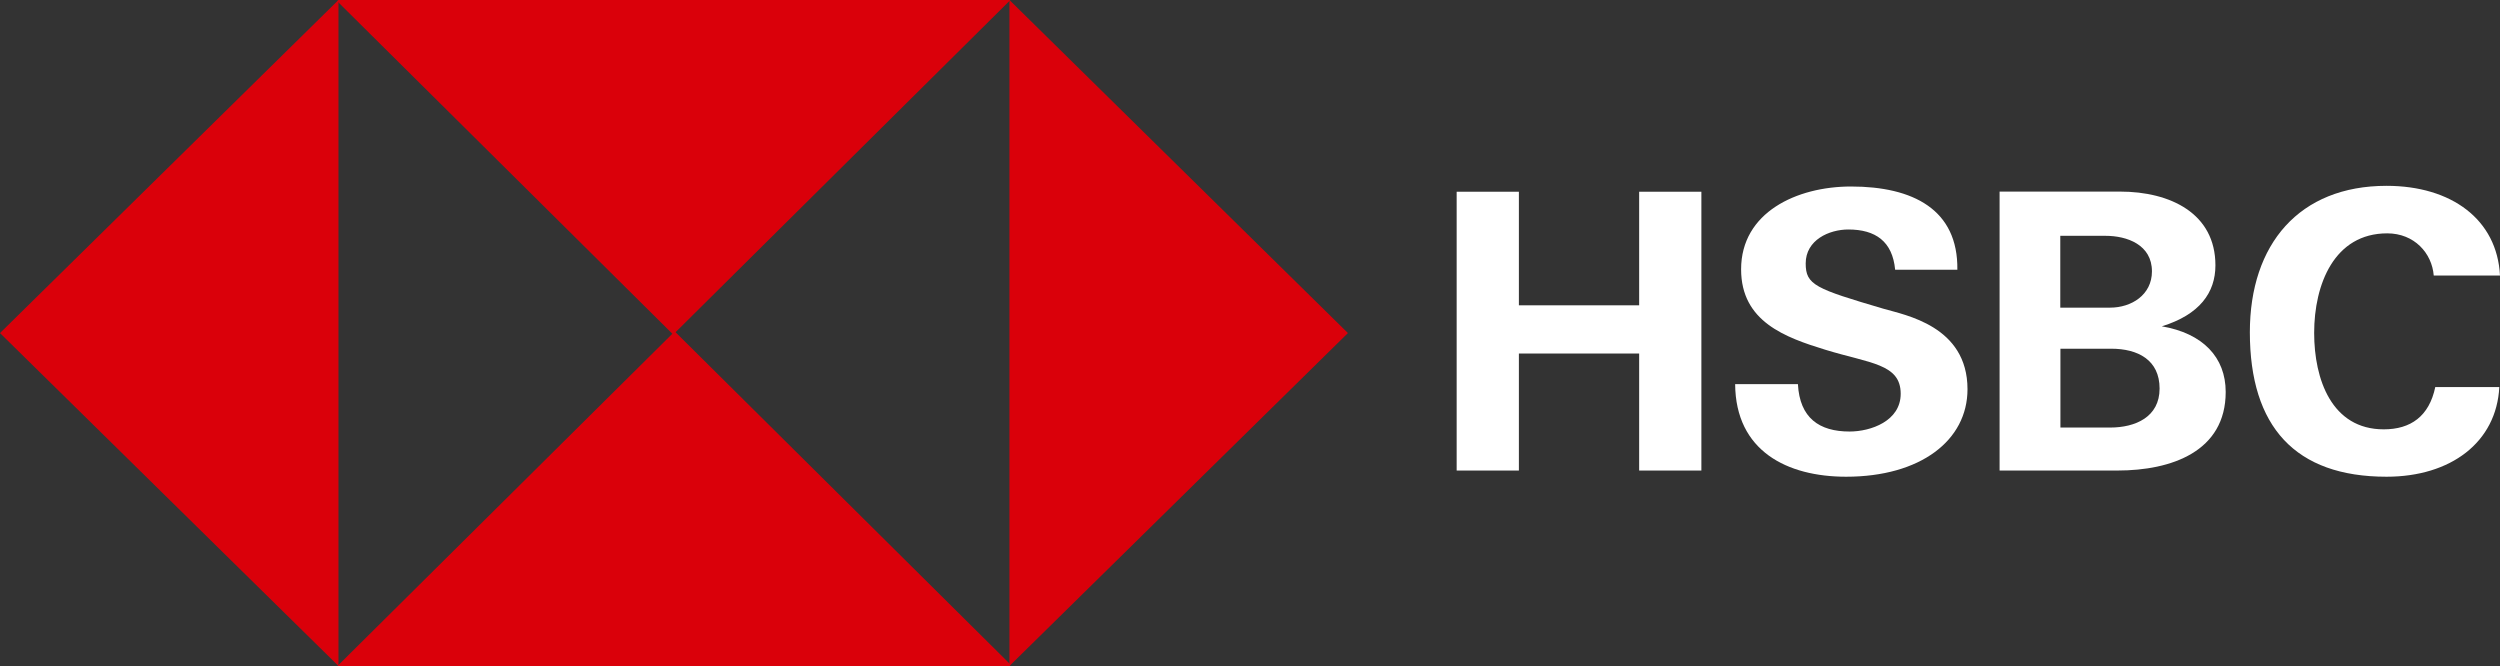
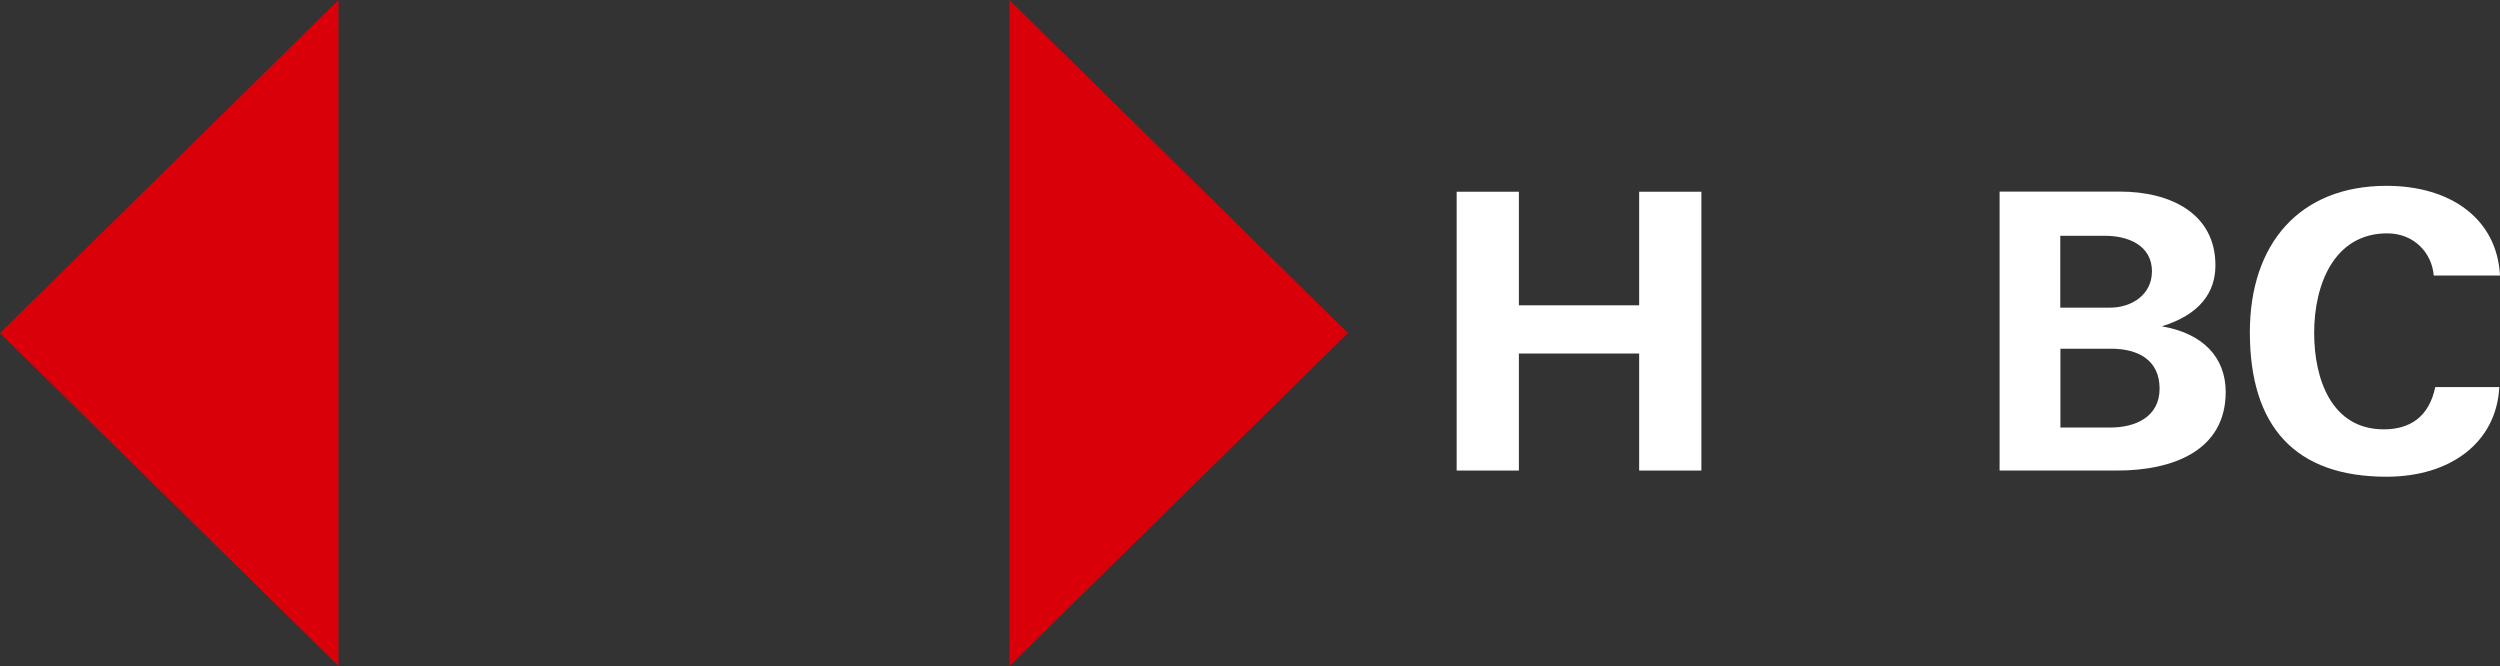
<svg xmlns="http://www.w3.org/2000/svg" width="244" height="65" viewBox="0 0 244 65" fill="none">
  <rect x="0" y="0" width="244" height="65" fill="#333333" stroke="none" />
  <g clip-path="url(#clip0_203_9036)">
    <path fill-rule="evenodd" clip-rule="evenodd" d="M33.035 0V32.507V65L0 32.507L33.035 0Z" fill="#DA000A" />
-     <path fill-rule="evenodd" clip-rule="evenodd" d="M33.034 0H65.703H98.616L65.703 32.654L32.912 0.121L33.034 0Z" fill="#DA000A" />
    <path fill-rule="evenodd" clip-rule="evenodd" d="M98.522 65V32.507V0L131.556 32.507L98.522 65Z" fill="#DA000A" />
-     <path fill-rule="evenodd" clip-rule="evenodd" d="M98.521 65H65.852H32.94L65.852 32.346L98.643 64.879L98.521 65Z" fill="#DA000A" />
    <path d="M142.17 45.925H148.243V34.504H159.982V45.925H166.055V18.713H159.982V29.799H148.243V18.713H142.17V45.925Z" fill="white" />
-     <path d="M169.35 37.479C169.39 44.034 174.446 46.528 180.18 46.528C187.433 46.528 192.028 42.989 192.028 37.989C192.028 31.809 185.928 30.75 183.827 30.133C177.185 28.176 176.236 27.814 176.236 25.71C176.236 23.418 178.527 22.399 180.397 22.399C183.054 22.399 184.708 23.565 184.966 26.326H191.038C191.12 20.442 186.701 18.203 180.655 18.203C175.368 18.203 169.932 20.723 169.932 26.286C169.932 31.393 174.243 32.935 178.174 34.142C182.485 35.468 185.508 35.495 185.508 38.431C185.508 41.099 182.58 42.117 180.519 42.117C177.551 42.117 175.653 40.79 175.477 37.493H169.35V37.479Z" fill="white" />
    <path d="M201.084 34.034H206.059C208.661 34.034 210.776 35.133 210.776 37.922C210.776 40.71 208.404 41.729 205.95 41.729H201.097V34.034H201.084ZM195.146 45.924H206.669C211.942 45.924 217.228 44.061 217.228 38.257C217.228 34.865 214.992 32.533 210.993 31.849C214.68 30.71 216.225 28.565 216.225 25.898C216.225 20.831 211.833 18.699 206.913 18.699H195.16V45.924H195.146ZM201.084 23.016H205.503C207.604 23.016 210.03 23.887 210.03 26.487C210.03 28.78 208.024 30.026 205.95 30.026H201.084V23.016Z" fill="white" />
    <path d="M243.999 26.904C243.728 21.407 239.241 18.137 232.925 18.137C224.412 18.137 219.586 23.82 219.586 32.426C219.586 41.649 224.019 46.528 232.925 46.528C239.201 46.528 243.661 43.163 243.932 37.775H237.683C237.086 40.63 235.283 41.904 232.653 41.904C227.57 41.904 225.862 37.024 225.862 32.493C225.862 27.735 227.828 22.775 232.992 22.775C235.636 22.775 237.357 24.705 237.533 26.89H243.986L243.999 26.904Z" fill="white" />
  </g>
  <defs>
    <clipPath id="clip0_203_9036">
      <rect width="244" height="65" fill="white" />
    </clipPath>
  </defs>
</svg>